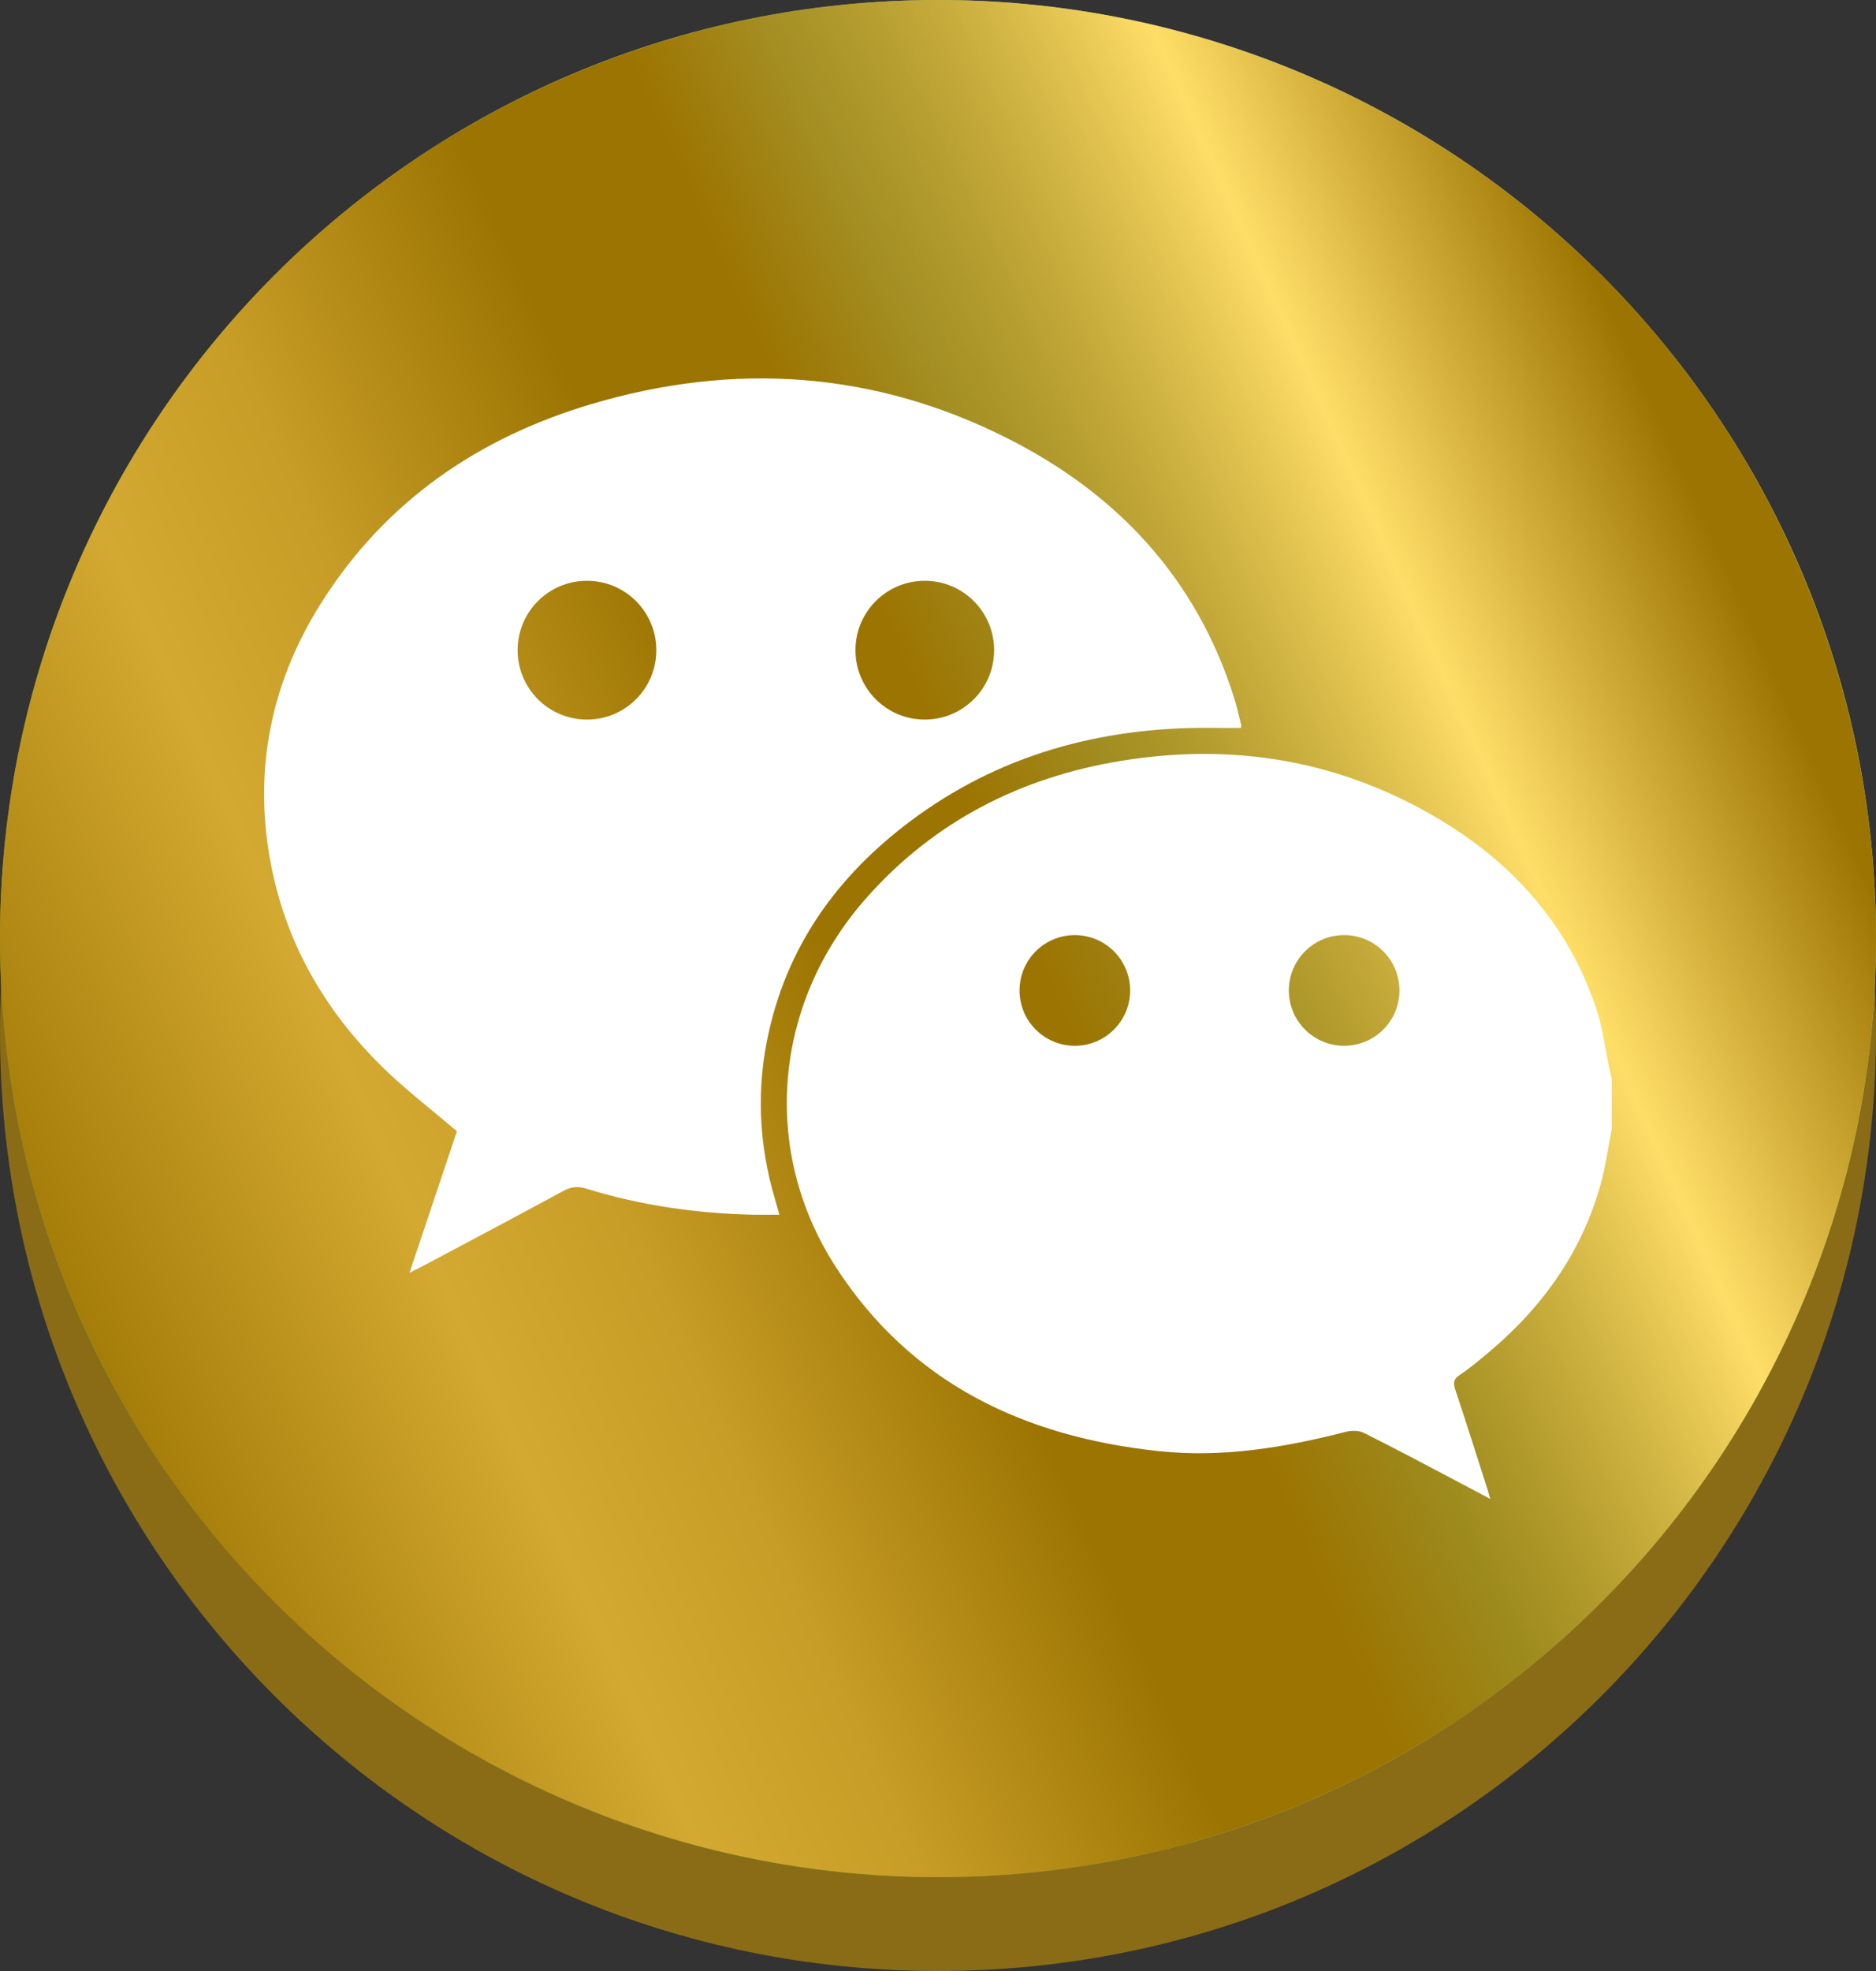
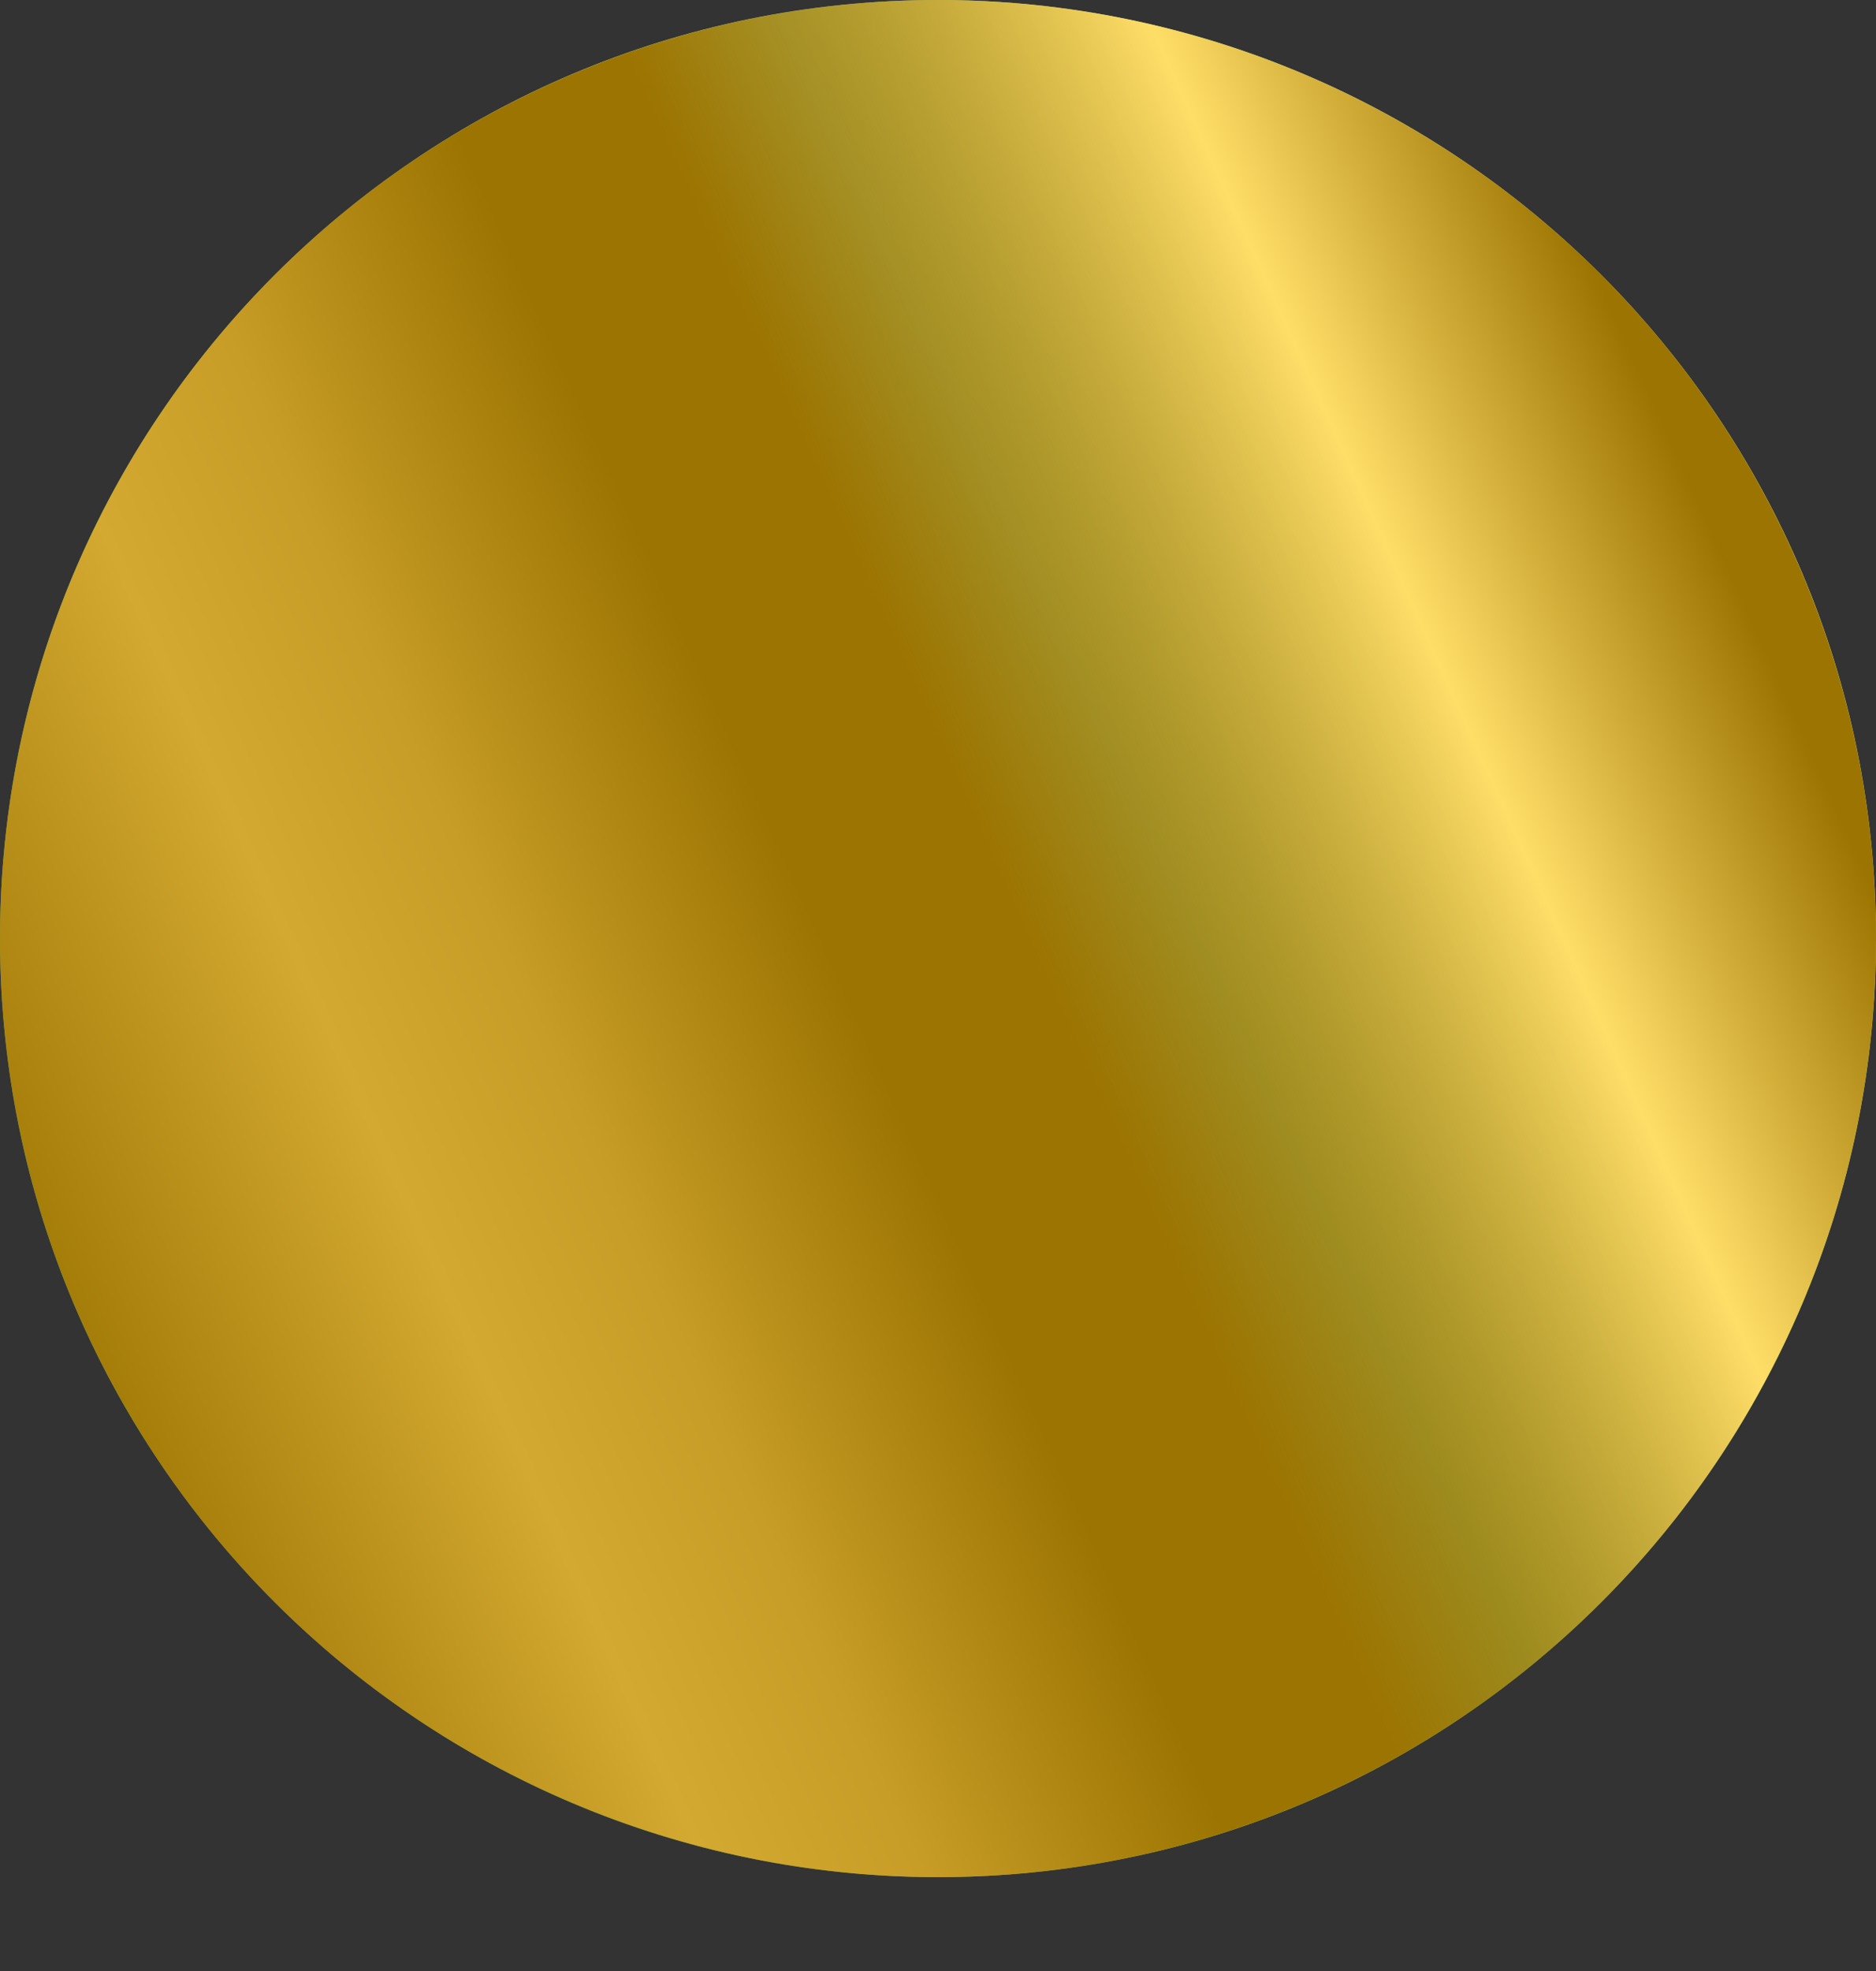
<svg xmlns="http://www.w3.org/2000/svg" width="60" height="63" viewBox="0 0 60 63" fill="none">
  <rect x="0" y="0" width="60" height="63" fill="#333333" stroke="none" />
-   <path d="M30 63C46.569 63 60 49.569 60 33C60 16.431 46.569 3 30 3C13.431 3 0 16.431 0 33C0 49.569 13.431 63 30 63Z" fill="#8A6C16" />
  <path d="M30 60C46.569 60 60 46.569 60 30C60 13.431 46.569 0 30 0C13.431 0 0 13.431 0 30C0 46.569 13.431 60 30 60Z" fill="url(#paint0_linear_209_760)" />
  <circle cx="30" cy="30" r="30" fill="url(#paint1_linear_209_760)" />
-   <path d="M51.492 34.24C51.345 33.56 51.265 32.862 51.043 32.209C50.141 29.538 48.368 27.565 45.972 26.151C42.834 24.298 39.434 23.733 35.856 24.32C32.648 24.845 29.883 26.245 27.701 28.711C24.741 32.058 24.31 36.756 26.732 40.498C29.141 44.222 32.763 45.925 37.052 46.382C39.088 46.6 41.079 46.271 43.048 45.765C43.225 45.72 43.461 45.72 43.621 45.8C44.594 46.285 45.554 46.796 46.514 47.302C46.879 47.493 47.239 47.685 47.661 47.911C47.621 47.773 47.608 47.716 47.59 47.654C47.243 46.578 46.905 45.498 46.545 44.422C46.474 44.209 46.483 44.08 46.683 43.951C46.954 43.773 47.203 43.565 47.456 43.356C49.248 41.894 50.568 40.102 51.194 37.853C51.354 37.276 51.434 36.671 51.55 36.085C51.55 35.547 51.55 35.009 51.55 34.467C51.532 34.387 51.51 34.311 51.492 34.24ZM34.376 33.427C33.399 33.427 32.608 32.636 32.608 31.658C32.608 30.68 33.399 29.889 34.376 29.889C35.354 29.889 36.145 30.68 36.145 31.658C36.145 32.636 35.354 33.427 34.376 33.427ZM42.99 33.427C42.012 33.427 41.221 32.636 41.221 31.658C41.221 30.68 42.012 29.889 42.99 29.889C43.968 29.889 44.759 30.68 44.759 31.658C44.759 32.636 43.968 33.427 42.99 33.427Z" fill="white" />
-   <path d="M24.595 32.96C25.257 30.027 26.968 27.787 29.369 26.062C32.244 24 35.511 23.196 39.017 23.267C39.24 23.271 39.462 23.267 39.688 23.267C39.693 23.218 39.702 23.182 39.693 23.156C39.617 22.862 39.555 22.564 39.462 22.28C38.257 18.476 35.733 15.787 32.244 14.022C27.973 11.858 23.48 11.556 18.902 12.92C15.302 13.991 12.342 16.018 10.302 19.227C8.76 21.649 8.146 24.307 8.586 27.169C9.013 29.942 10.32 32.267 12.324 34.196C13.04 34.885 13.835 35.493 14.613 36.16C14.129 37.609 13.626 39.102 13.097 40.684C13.337 40.56 13.48 40.489 13.617 40.418C15.08 39.64 16.551 38.862 18.009 38.071C18.262 37.933 18.48 37.907 18.764 37.996C20.502 38.533 22.284 38.787 24.097 38.827C24.36 38.831 24.626 38.827 24.928 38.827C24.871 38.622 24.831 38.484 24.791 38.347C24.262 36.569 24.182 34.764 24.595 32.96ZM29.577 18.564C30.804 18.564 31.795 19.556 31.795 20.782C31.795 22.009 30.804 23 29.577 23C28.351 23 27.36 22.009 27.36 20.782C27.36 19.556 28.351 18.564 29.577 18.564ZM18.773 23C17.546 23 16.555 22.009 16.555 20.782C16.555 19.556 17.546 18.564 18.773 18.564C20 18.564 20.991 19.556 20.991 20.782C20.991 22.009 20 23 18.773 23Z" fill="white" />
  <defs>
    <linearGradient id="paint0_linear_209_760" x1="10" y1="45" x2="72" y2="-13" gradientUnits="userSpaceOnUse">
      <stop stop-color="#7C9A32" />
      <stop offset="1" stop-color="#F9F8A8" />
    </linearGradient>
    <linearGradient id="paint1_linear_209_760" x1="-1.62603e-06" y1="41.647" x2="54.706" y2="16.941" gradientUnits="userSpaceOnUse">
      <stop stop-color="#9C7401" />
      <stop offset="0.219" stop-color="#D3A931" />
      <stop offset="0.323" stop-color="#C79D27" />
      <stop offset="0.479" stop-color="#9C7401" />
      <stop offset="0.578" stop-color="#9C7401" />
      <stop offset="0.661" stop-color="#9C7401" stop-opacity="0.65" />
      <stop offset="0.839" stop-color="#FFDE68" />
      <stop offset="1" stop-color="#9C7401" />
    </linearGradient>
  </defs>
</svg>